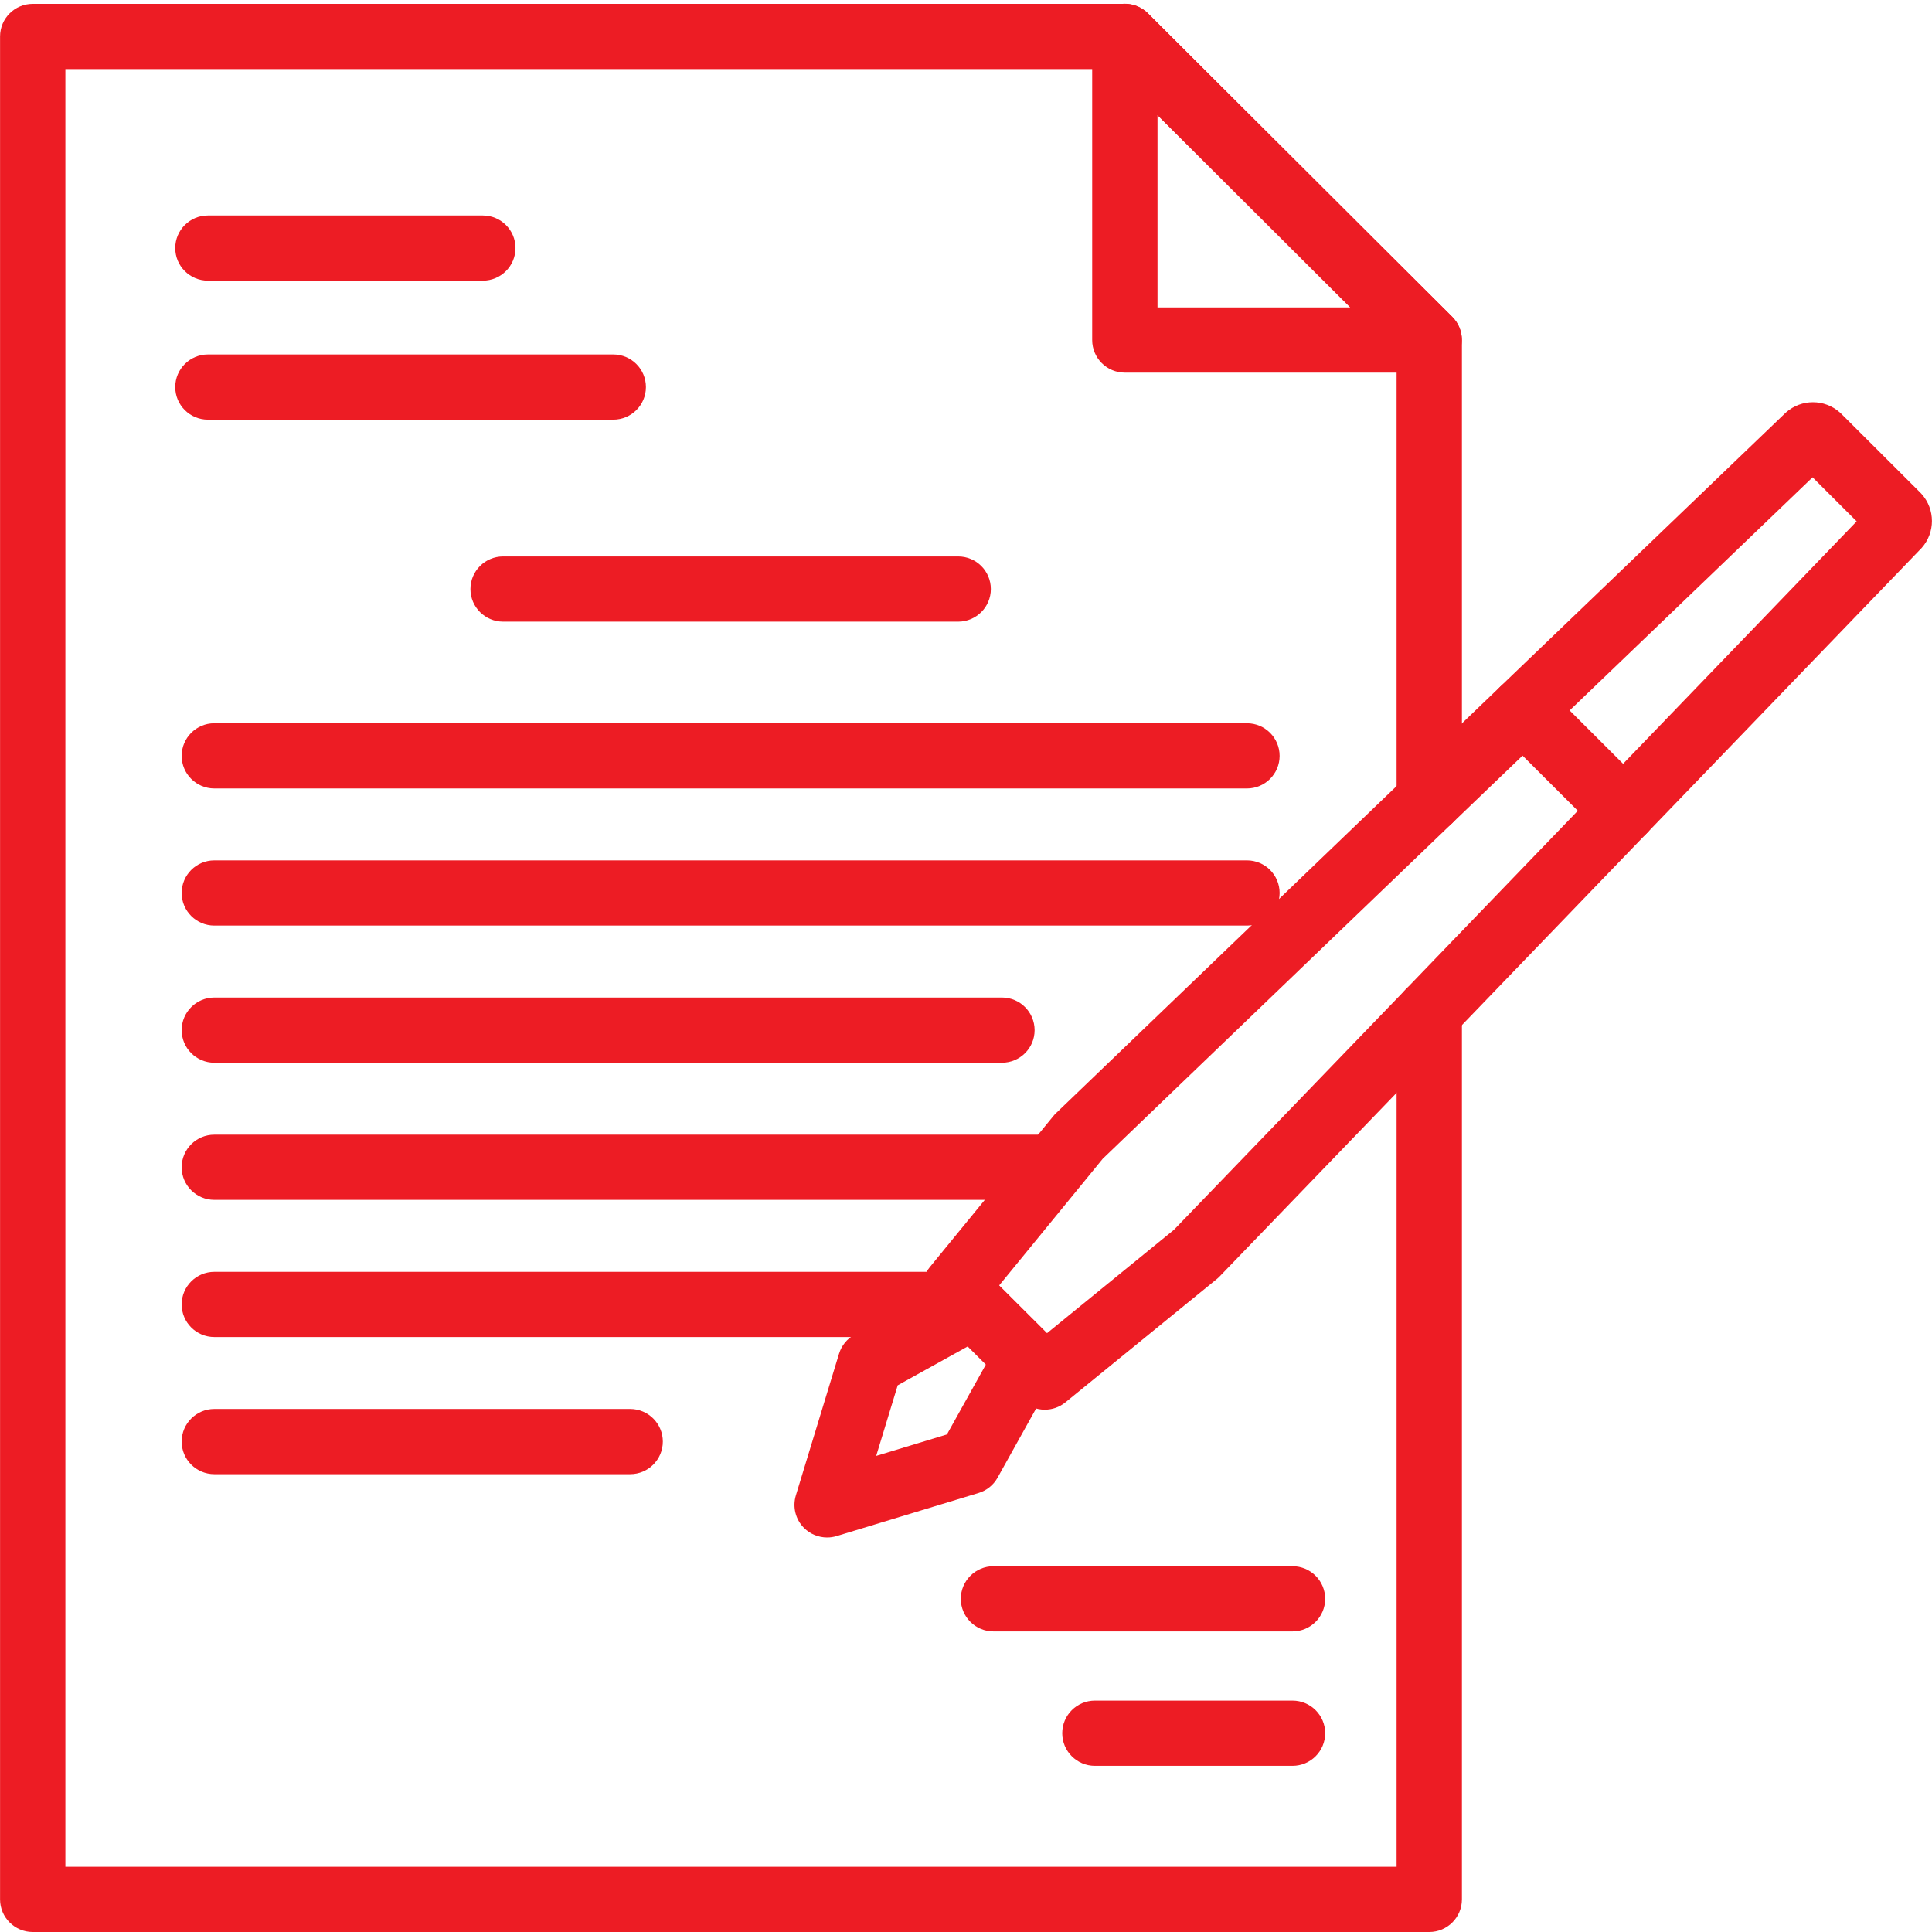
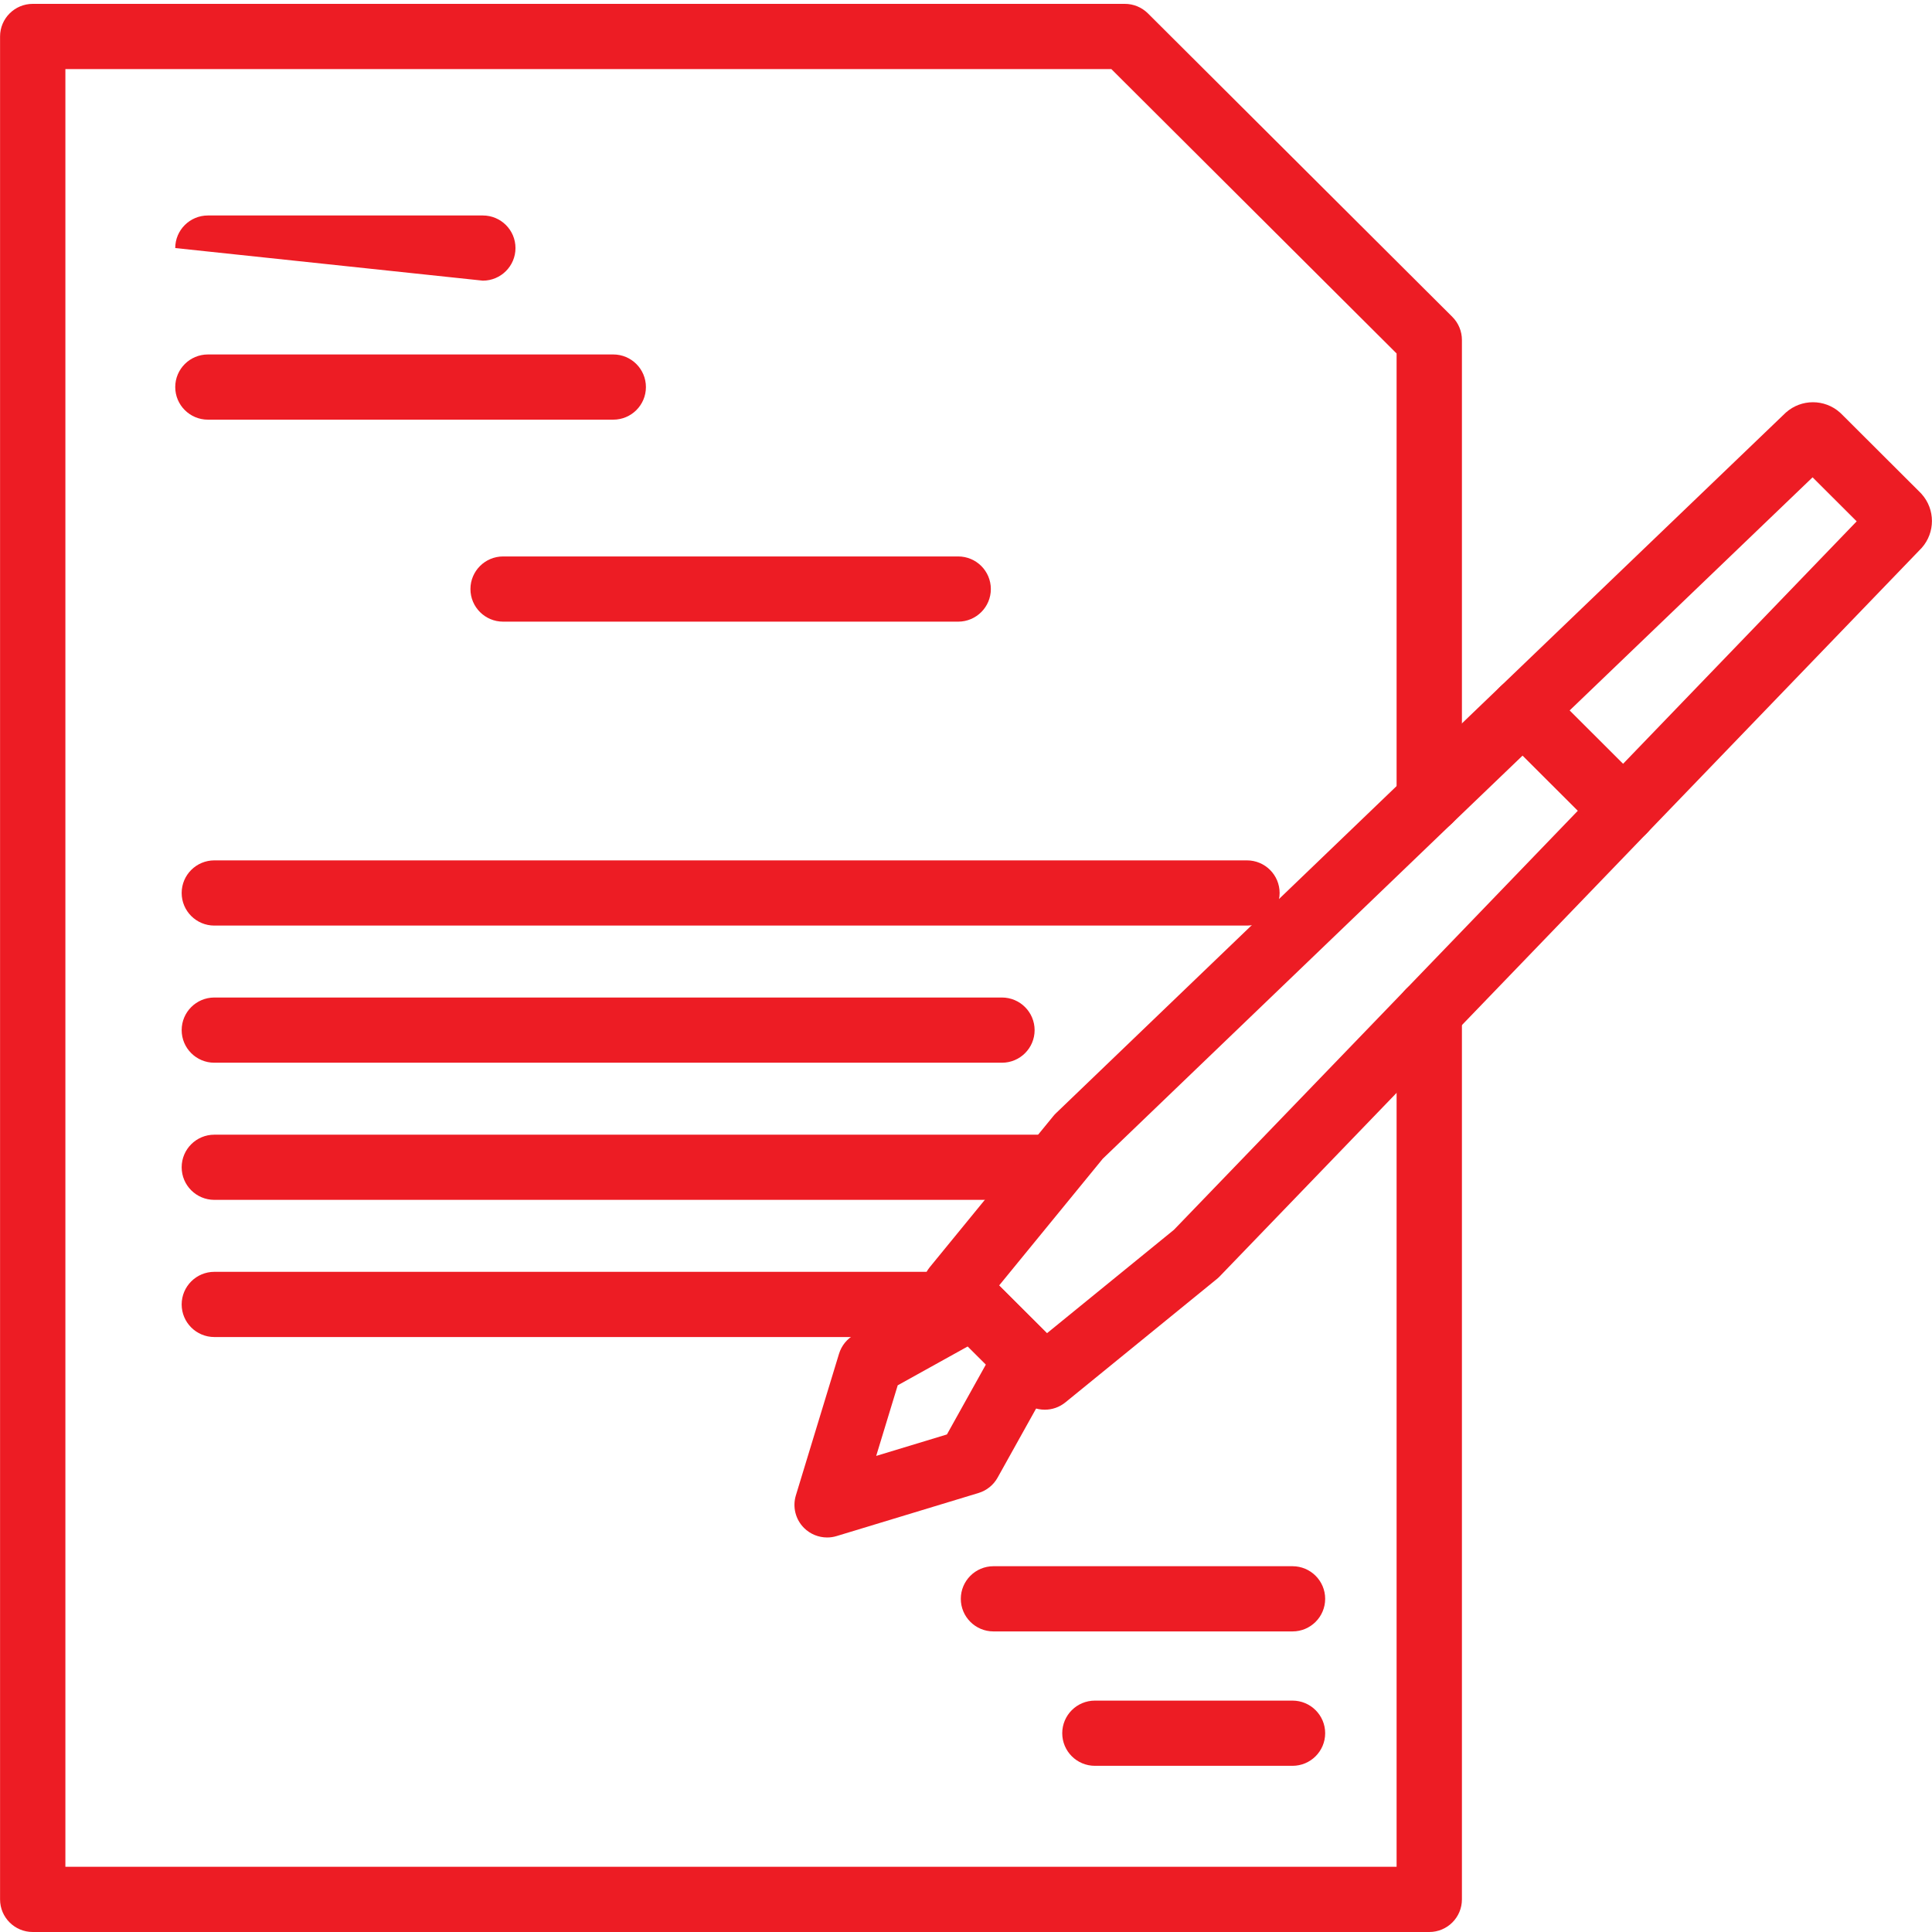
<svg xmlns="http://www.w3.org/2000/svg" width="64px" height="64px" viewBox="0 0 64 64" version="1.1">
  <title>contract (1)</title>
  <desc>Created with Sketch.</desc>
  <defs />
  <g id="201_Promotion-Page-Desktop" stroke="none" stroke-width="1" fill="none" fill-rule="evenodd" transform="translate(-616, -1035)">
    <g id="Group-19" transform="translate(40, 973)" fill="#ED1C24" fill-rule="nonzero">
      <g id="contract-(1)" transform="translate(576, 62)">
        <path d="M47.346,27.579 C47.944,27.579 48.428,27.095 48.428,26.499 L48.428,11.262 C48.428,10.975 48.314,10.7 48.111,10.497 L38.027,0.444 C37.824,0.242 37.549,0.128 37.262,0.128 L1.084,0.128 C0.487,0.128 0.002,0.612 0.002,1.208 L0.002,62.92 C0.002,63.516 0.487,64 1.084,64 L47.346,64 C47.944,64 48.428,63.516 48.428,62.92 L48.428,33.523 C48.428,32.926 47.944,32.443 47.346,32.443 C46.749,32.443 46.264,32.926 46.264,33.523 L46.264,61.84 L2.166,61.84 L2.166,2.288 L36.814,2.288 L46.264,11.709 L46.264,26.499 C46.264,27.095 46.749,27.579 47.346,27.579 Z" id="Shape" />
-         <path d="M48.106,10.5 L38.027,0.441 C37.718,0.132 37.252,0.04 36.848,0.207 C36.444,0.374 36.18,0.768 36.18,1.205 L36.18,11.264 C36.18,11.86 36.665,12.344 37.262,12.344 L47.341,12.344 C47.779,12.344 48.173,12.08 48.34,11.677 C48.508,11.273 48.416,10.809 48.106,10.5 Z M38.344,10.184 L38.344,3.812 L44.729,10.184 L38.344,10.184 Z" id="Shape" />
-         <path d="M15.994,7.138 L6.887,7.138 C6.29,7.138 5.805,7.621 5.805,8.217 C5.805,8.814 6.29,9.297 6.887,9.297 L15.994,9.297 C16.591,9.297 17.076,8.814 17.076,8.217 C17.076,7.621 16.592,7.138 15.994,7.138 Z" id="Shape" />
+         <path d="M15.994,7.138 L6.887,7.138 C6.29,7.138 5.805,7.621 5.805,8.217 L15.994,9.297 C16.591,9.297 17.076,8.814 17.076,8.217 C17.076,7.621 16.592,7.138 15.994,7.138 Z" id="Shape" />
        <path d="M42.816,51.883 L32.91,51.883 C32.313,51.883 31.828,52.367 31.828,52.963 C31.828,53.559 32.313,54.043 32.91,54.043 L42.816,54.043 C43.413,54.043 43.898,53.559 43.898,52.963 C43.898,52.367 43.413,51.883 42.816,51.883 Z" id="Shape" />
        <path d="M42.816,56.335 L36.27,56.335 C35.672,56.335 35.188,56.819 35.188,57.415 C35.188,58.011 35.672,58.495 36.27,58.495 L42.816,58.495 C43.413,58.495 43.898,58.011 43.898,57.415 C43.898,56.819 43.413,56.335 42.816,56.335 Z" id="Shape" />
        <path d="M31.741,18.433 L16.666,18.433 C16.069,18.433 15.584,18.917 15.584,19.513 C15.584,20.109 16.069,20.593 16.666,20.593 L31.741,20.593 C32.338,20.593 32.823,20.109 32.823,19.513 C32.823,18.917 32.339,18.433 31.741,18.433 Z" id="Shape" />
-         <path d="M41.307,23.959 L7.1,23.959 C6.503,23.959 6.018,24.443 6.018,25.039 C6.018,25.635 6.503,26.119 7.1,26.119 L41.307,26.119 C41.905,26.119 42.389,25.635 42.389,25.039 C42.389,24.443 41.905,23.959 41.307,23.959 Z" id="Shape" />
        <path d="M41.307,28.501 L7.1,28.501 C6.503,28.501 6.018,28.985 6.018,29.581 C6.018,30.177 6.503,30.661 7.1,30.661 L41.307,30.661 C41.905,30.661 42.389,30.177 42.389,29.581 C42.389,28.985 41.905,28.501 41.307,28.501 Z" id="Shape" />
        <path d="M33.19,33.044 L7.1,33.044 C6.503,33.044 6.018,33.528 6.018,34.124 C6.018,34.721 6.503,35.204 7.1,35.204 L33.191,35.204 C33.788,35.204 34.273,34.721 34.273,34.124 C34.272,33.528 33.788,33.044 33.19,33.044 Z" id="Shape" />
        <path d="M34.644,37.588 L7.1,37.588 C6.503,37.588 6.018,38.071 6.018,38.668 C6.018,39.264 6.503,39.747 7.1,39.747 L34.645,39.747 C35.242,39.747 35.727,39.264 35.727,38.668 C35.726,38.071 35.242,37.588 34.644,37.588 Z" id="Shape" />
        <path d="M31.741,42.131 L7.1,42.131 C6.503,42.131 6.018,42.615 6.018,43.211 C6.018,43.807 6.503,44.291 7.1,44.291 L31.741,44.291 C32.339,44.291 32.823,43.807 32.823,43.211 C32.823,42.615 32.339,42.131 31.741,42.131 Z" id="Shape" />
-         <path d="M20.875,46.674 L7.1,46.674 C6.503,46.674 6.018,47.158 6.018,47.754 C6.018,48.35 6.503,48.834 7.1,48.834 L20.875,48.834 C21.472,48.834 21.957,48.35 21.957,47.754 C21.957,47.158 21.472,46.674 20.875,46.674 Z" id="Shape" />
        <path d="M20.316,11.742 L6.887,11.742 C6.29,11.742 5.805,12.226 5.805,12.822 C5.805,13.418 6.29,13.902 6.887,13.902 L20.315,13.902 C20.913,13.902 21.397,13.418 21.397,12.822 C21.397,12.226 20.913,11.742 20.316,11.742 Z" id="Shape" />
        <path d="M34.766,44.25 L33.012,42.499 C32.67,42.158 32.143,42.085 31.721,42.319 L28.304,44.214 C28.059,44.351 27.876,44.576 27.794,44.844 L26.364,49.537 C26.248,49.919 26.352,50.333 26.634,50.615 C26.84,50.82 27.117,50.931 27.4,50.931 C27.505,50.931 27.611,50.916 27.715,50.884 L32.416,49.457 C32.685,49.375 32.911,49.193 33.047,48.948 L34.947,45.538 C35.181,45.117 35.108,44.591 34.766,44.25 Z M31.368,47.518 L29.025,48.229 L29.738,45.89 L32.059,44.602 L32.659,45.201 L31.368,47.518 Z" id="Shape" />
        <path d="M63.658,16.367 C63.644,16.352 63.63,16.336 63.615,16.321 L60.995,13.707 C60.98,13.692 60.965,13.678 60.949,13.664 C60.44,13.211 59.671,13.212 59.162,13.664 C59.152,13.673 59.142,13.682 59.132,13.692 L46.596,25.721 L34.983,36.874 C34.951,36.904 34.922,36.935 34.895,36.969 L30.802,41.974 C30.451,42.403 30.483,43.028 30.876,43.42 L33.844,46.382 C34.054,46.592 34.331,46.698 34.609,46.698 C34.851,46.698 35.093,46.618 35.293,46.455 L40.307,42.371 C40.341,42.343 40.373,42.314 40.403,42.283 L48.126,34.271 L63.629,18.181 C63.639,18.171 63.649,18.161 63.659,18.15 C64.111,17.641 64.111,16.875 63.658,16.367 Z M46.567,32.774 L38.888,40.739 L34.682,44.165 L33.097,42.583 L36.53,38.385 L48.096,27.277 L60.044,15.812 L61.505,17.27 L46.567,32.774 Z" id="Shape" />
        <path d="M54.547,26.08 L51.218,22.757 C50.795,22.335 50.11,22.335 49.688,22.757 C49.265,23.179 49.265,23.863 49.688,24.284 L53.017,27.607 C53.228,27.818 53.505,27.923 53.782,27.923 C54.059,27.923 54.336,27.818 54.547,27.607 C54.97,27.186 54.97,26.502 54.547,26.08 Z" id="Shape" />
      </g>
    </g>
  </g>
</svg>